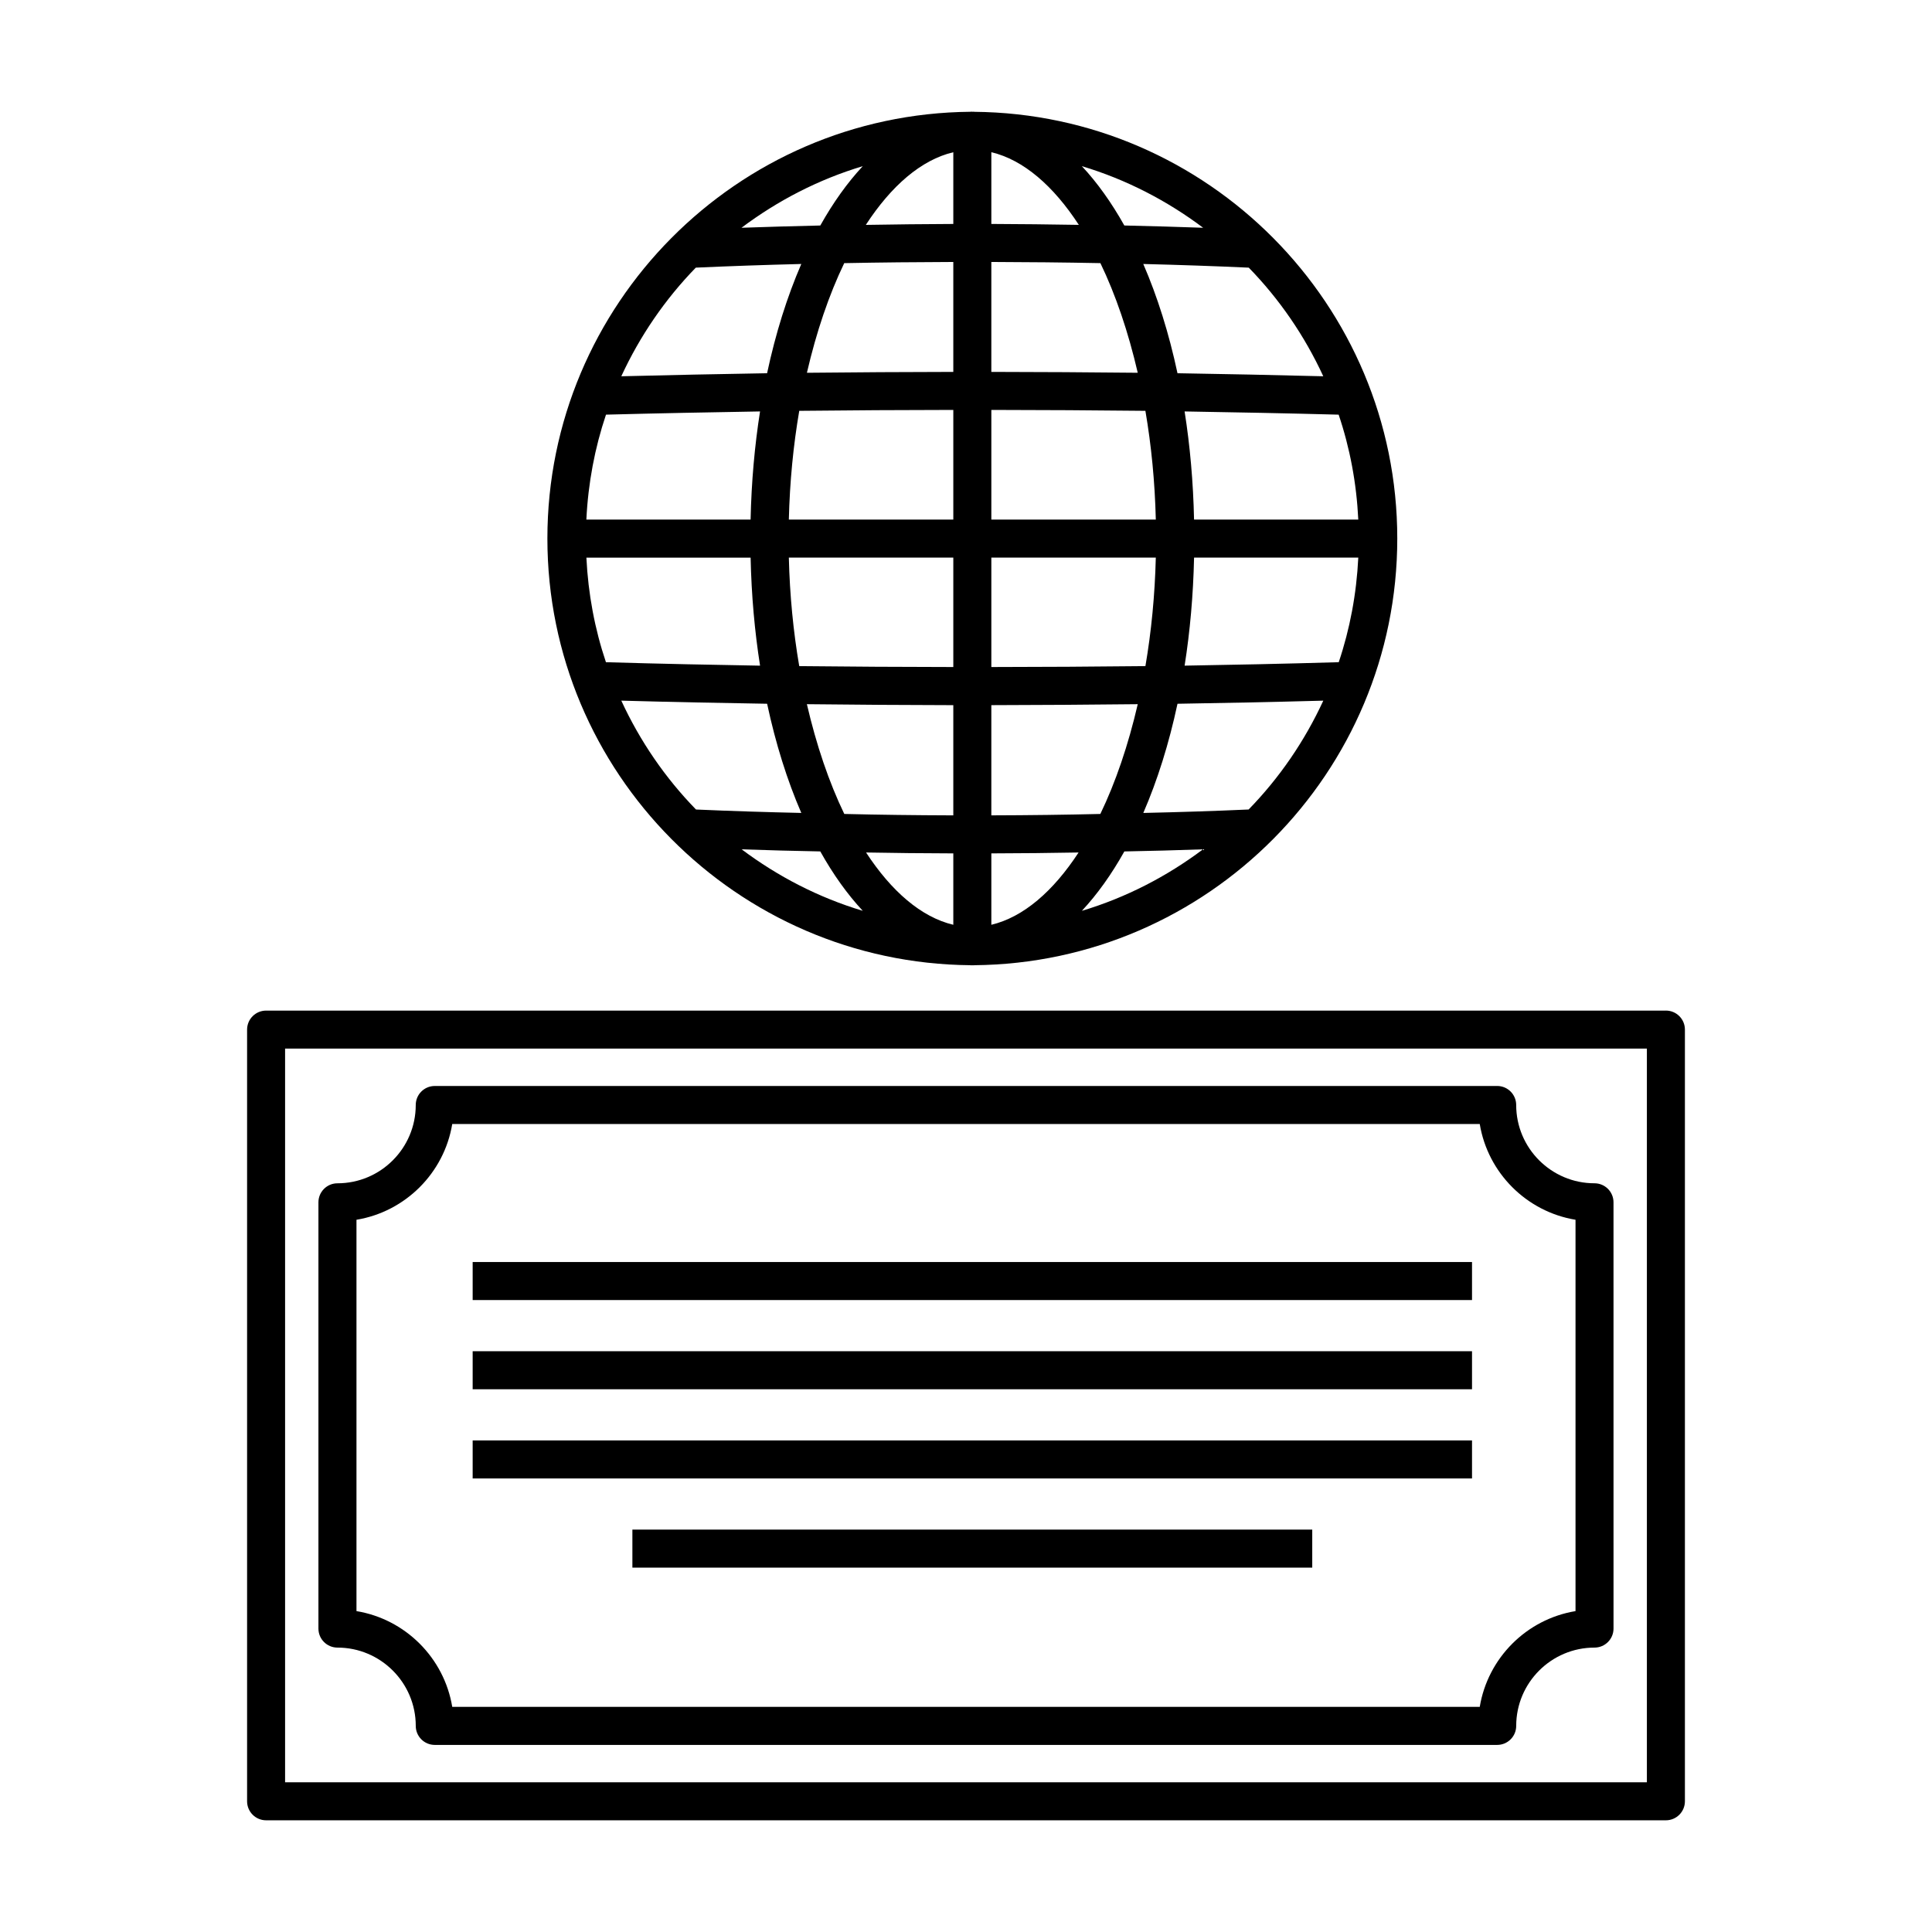
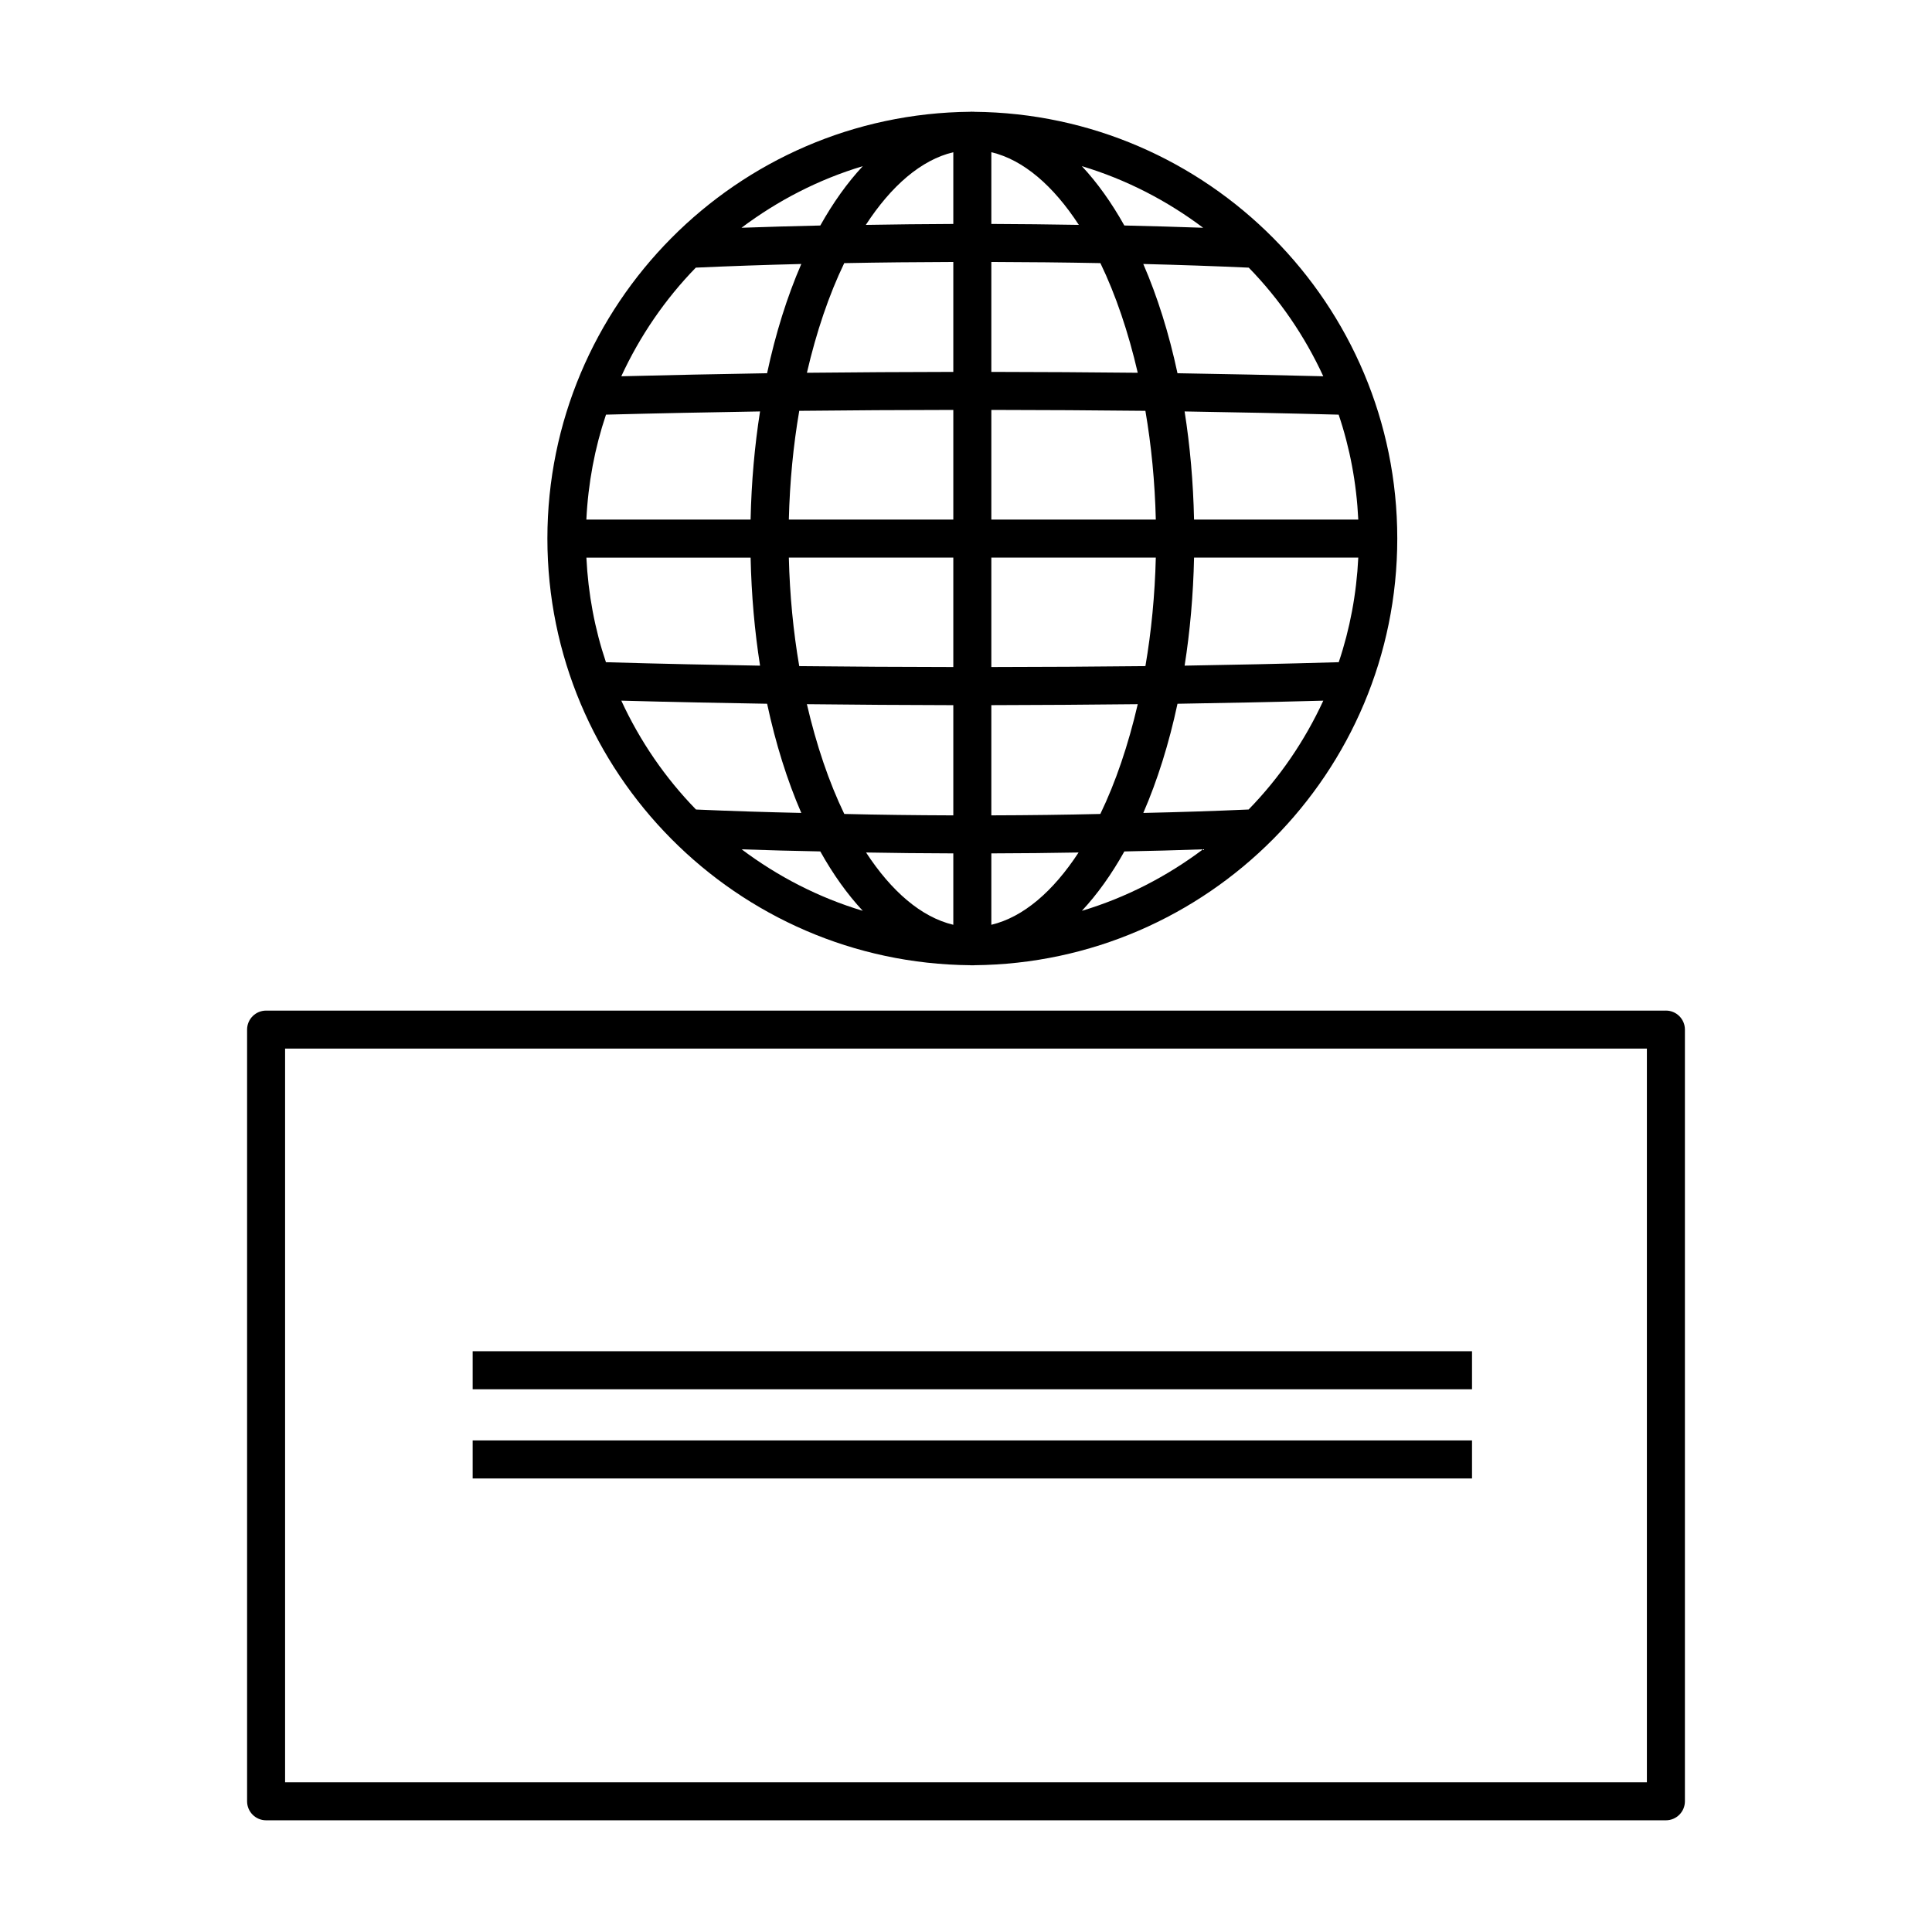
<svg xmlns="http://www.w3.org/2000/svg" fill="#000000" width="800px" height="800px" version="1.1" viewBox="144 144 512 512">
  <g>
    <path d="m585.48 411.82h-370.96c-2.781 0-5.039 2.258-5.039 5.039v204.5c0 2.781 2.258 5.039 5.039 5.039h370.96c2.781 0 5.039-2.258 5.039-5.039v-204.51c0-2.781-2.258-5.035-5.039-5.035zm-5.039 204.5h-360.89v-194.43h360.89z" />
-     <path d="m233.43 580.63c11.441 0 20.75 9.309 20.75 20.75 0 2.781 2.258 5.039 5.039 5.039h281.55c2.781 0 5.039-2.258 5.039-5.039 0-11.441 9.309-20.75 20.75-20.75 2.781 0 5.039-2.258 5.039-5.039l-0.004-112.97c0-2.781-2.258-5.039-5.039-5.039-11.441 0-20.75-9.309-20.75-20.75 0-2.781-2.258-5.039-5.039-5.039l-281.55 0.004c-2.781 0-5.039 2.258-5.039 5.039 0 11.441-9.309 20.75-20.75 20.75-2.781 0-5.039 2.258-5.039 5.039v112.97c0 2.777 2.258 5.035 5.039 5.035zm5.039-113.38c12.973-2.141 23.238-12.406 25.379-25.379h272.3c2.141 12.973 12.406 23.238 25.379 25.379v103.71c-12.973 2.141-23.238 12.406-25.379 25.379h-272.3c-2.141-12.973-12.406-23.238-25.379-25.379z" />
-     <path d="m269.26 478.45h264.84v10.078h-264.84z" />
    <path d="m269.26 502.09h264.84v10.078h-264.84z" />
    <path d="m269.26 525.73h264.84v10.078h-264.84z" />
-     <path d="m311.59 549.36h180.17v10.078h-180.17z" />
    <path d="m401.68 173.61c-0.082 0-0.164-0.012-0.246-0.012v0.008c-0.082 0-0.164-0.008-0.25-0.008v0.023c-61.914 0.539-112.12 51.051-112.12 113.09 0 62.035 50.207 112.55 112.12 113.08v0.023c0.082 0 0.164-0.008 0.25-0.008v0.008c0.082 0 0.164-0.012 0.246-0.012 0.082 0 0.164 0.012 0.246 0.012v-0.008c0.082 0 0.164 0.008 0.246 0.008v-0.023c61.91-0.531 112.12-51.043 112.12-113.08 0-62.035-50.207-112.55-112.12-113.08v-0.023c-0.082 0-0.164 0.008-0.246 0.008v-0.012c-0.082 0-0.164 0.012-0.246 0.012zm102.28 108.09h-43.523c-0.215-9.977-1.074-19.578-2.504-28.664 13.625 0.227 27.246 0.492 40.824 0.852 2.977 8.805 4.734 18.133 5.203 27.812zm-5.18 37.789c-14.688 0.434-28.973 0.719-40.844 0.914 1.43-9.074 2.285-18.668 2.504-28.629h43.52c-0.473 9.648-2.227 18.941-5.18 27.715zm-199.38-27.711h43.52c0.219 9.961 1.074 19.555 2.504 28.629-11.879-0.199-26.164-0.48-40.844-0.914-2.957-8.777-4.707-18.07-5.18-27.715zm5.195-37.891c13.586-0.359 27.207-0.625 40.824-0.852-1.43 9.086-2.285 18.691-2.504 28.664h-43.523c0.473-9.68 2.234-19.008 5.203-27.812zm102.12 116.27c8.062-0.023 15.754-0.098 23.121-0.238-6.707 10.266-14.613 17.137-23.121 19.16zm-10.078 18.922c-8.508-2.023-16.414-8.895-23.121-19.16 7.379 0.141 15.062 0.215 23.121 0.238zm0-97.305v28.996c-13.625-0.016-27.242-0.094-40.832-0.242-1.562-9.117-2.512-18.766-2.754-28.754zm-43.586-10.078c0.242-10.012 1.191-19.684 2.758-28.82 13.598-0.148 27.211-0.227 40.828-0.242v29.062l-43.586 0.004zm53.664 10.078h43.586c-0.246 9.988-1.191 19.637-2.754 28.754-13.598 0.148-27.211 0.227-40.832 0.242zm0-10.078v-29.062c13.621 0.016 27.238 0.094 40.828 0.242 1.566 9.137 2.516 18.809 2.758 28.82zm0-97.359c8.535 2.027 16.461 8.938 23.184 19.258-7.727-0.125-15.457-0.223-23.184-0.246zm-10.078 19.016c-7.727 0.023-15.453 0.121-23.184 0.246 6.719-10.32 14.648-17.23 23.184-19.258zm-35.246 0.41c-7.273 0.164-14.215 0.363-20.887 0.598 9.582-7.191 20.395-12.805 32.141-16.324-4.09 4.383-7.863 9.668-11.254 15.727zm6.34 9.973c9.637-0.188 19.27-0.281 28.906-0.309v29.133c-12.934 0.016-25.871 0.098-38.797 0.23 2.5-10.805 5.844-20.66 9.891-29.055zm28.906 117.14v29.207c-10.176-0.031-19.703-0.152-28.891-0.375-4.055-8.402-7.402-18.27-9.91-29.09 12.93 0.141 25.875 0.238 38.801 0.258zm-23.992 54.504c-11.727-3.516-22.527-9.117-32.098-16.297 6.969 0.242 13.922 0.43 20.84 0.555 3.391 6.07 7.164 11.355 11.258 15.742zm69.32-15.738c6.914-0.125 13.871-0.316 20.844-0.559-9.57 7.18-20.371 12.781-32.098 16.297 4.09-4.387 7.863-9.672 11.254-15.738zm-6.359-9.934c-9.164 0.219-18.703 0.344-28.891 0.371v-29.207c12.922-0.02 25.863-0.117 38.801-0.254-2.508 10.824-5.856 20.688-9.91 29.09zm-28.891-117.15v-29.133c9.633 0.027 19.266 0.121 28.906 0.309 4.051 8.395 7.391 18.246 9.895 29.055-12.926-0.133-25.863-0.215-38.801-0.23zm23.992-54.52c11.742 3.519 22.559 9.133 32.141 16.324-6.715-0.238-13.648-0.438-20.887-0.602-3.391-6.059-7.164-11.344-11.254-15.723zm-102.31 26.891c8.922-0.402 18.152-0.723 27.957-0.969-3.738 8.621-6.805 18.359-9.066 28.953-12.895 0.211-25.777 0.484-38.637 0.805 4.945-10.703 11.621-20.438 19.746-28.789zm-19.746 114.75c14.031 0.391 27.484 0.641 38.645 0.824 2.262 10.586 5.324 20.316 9.059 28.934-9.242-0.207-18.547-0.492-27.906-0.906-8.152-8.363-14.848-18.121-19.797-28.852zm166.25 28.848c-9.285 0.414-18.613 0.707-27.91 0.914 3.734-8.617 6.797-18.348 9.059-28.934 11.145-0.184 24.605-0.438 38.641-0.824-4.949 10.727-11.637 20.48-19.789 28.844zm19.785-114.81c-12.855-0.324-25.734-0.598-38.637-0.805-2.262-10.594-5.328-20.332-9.066-28.953 9.773 0.246 19.004 0.566 27.957 0.973 8.133 8.348 14.805 18.082 19.746 28.785z" />
  </g>
</svg>